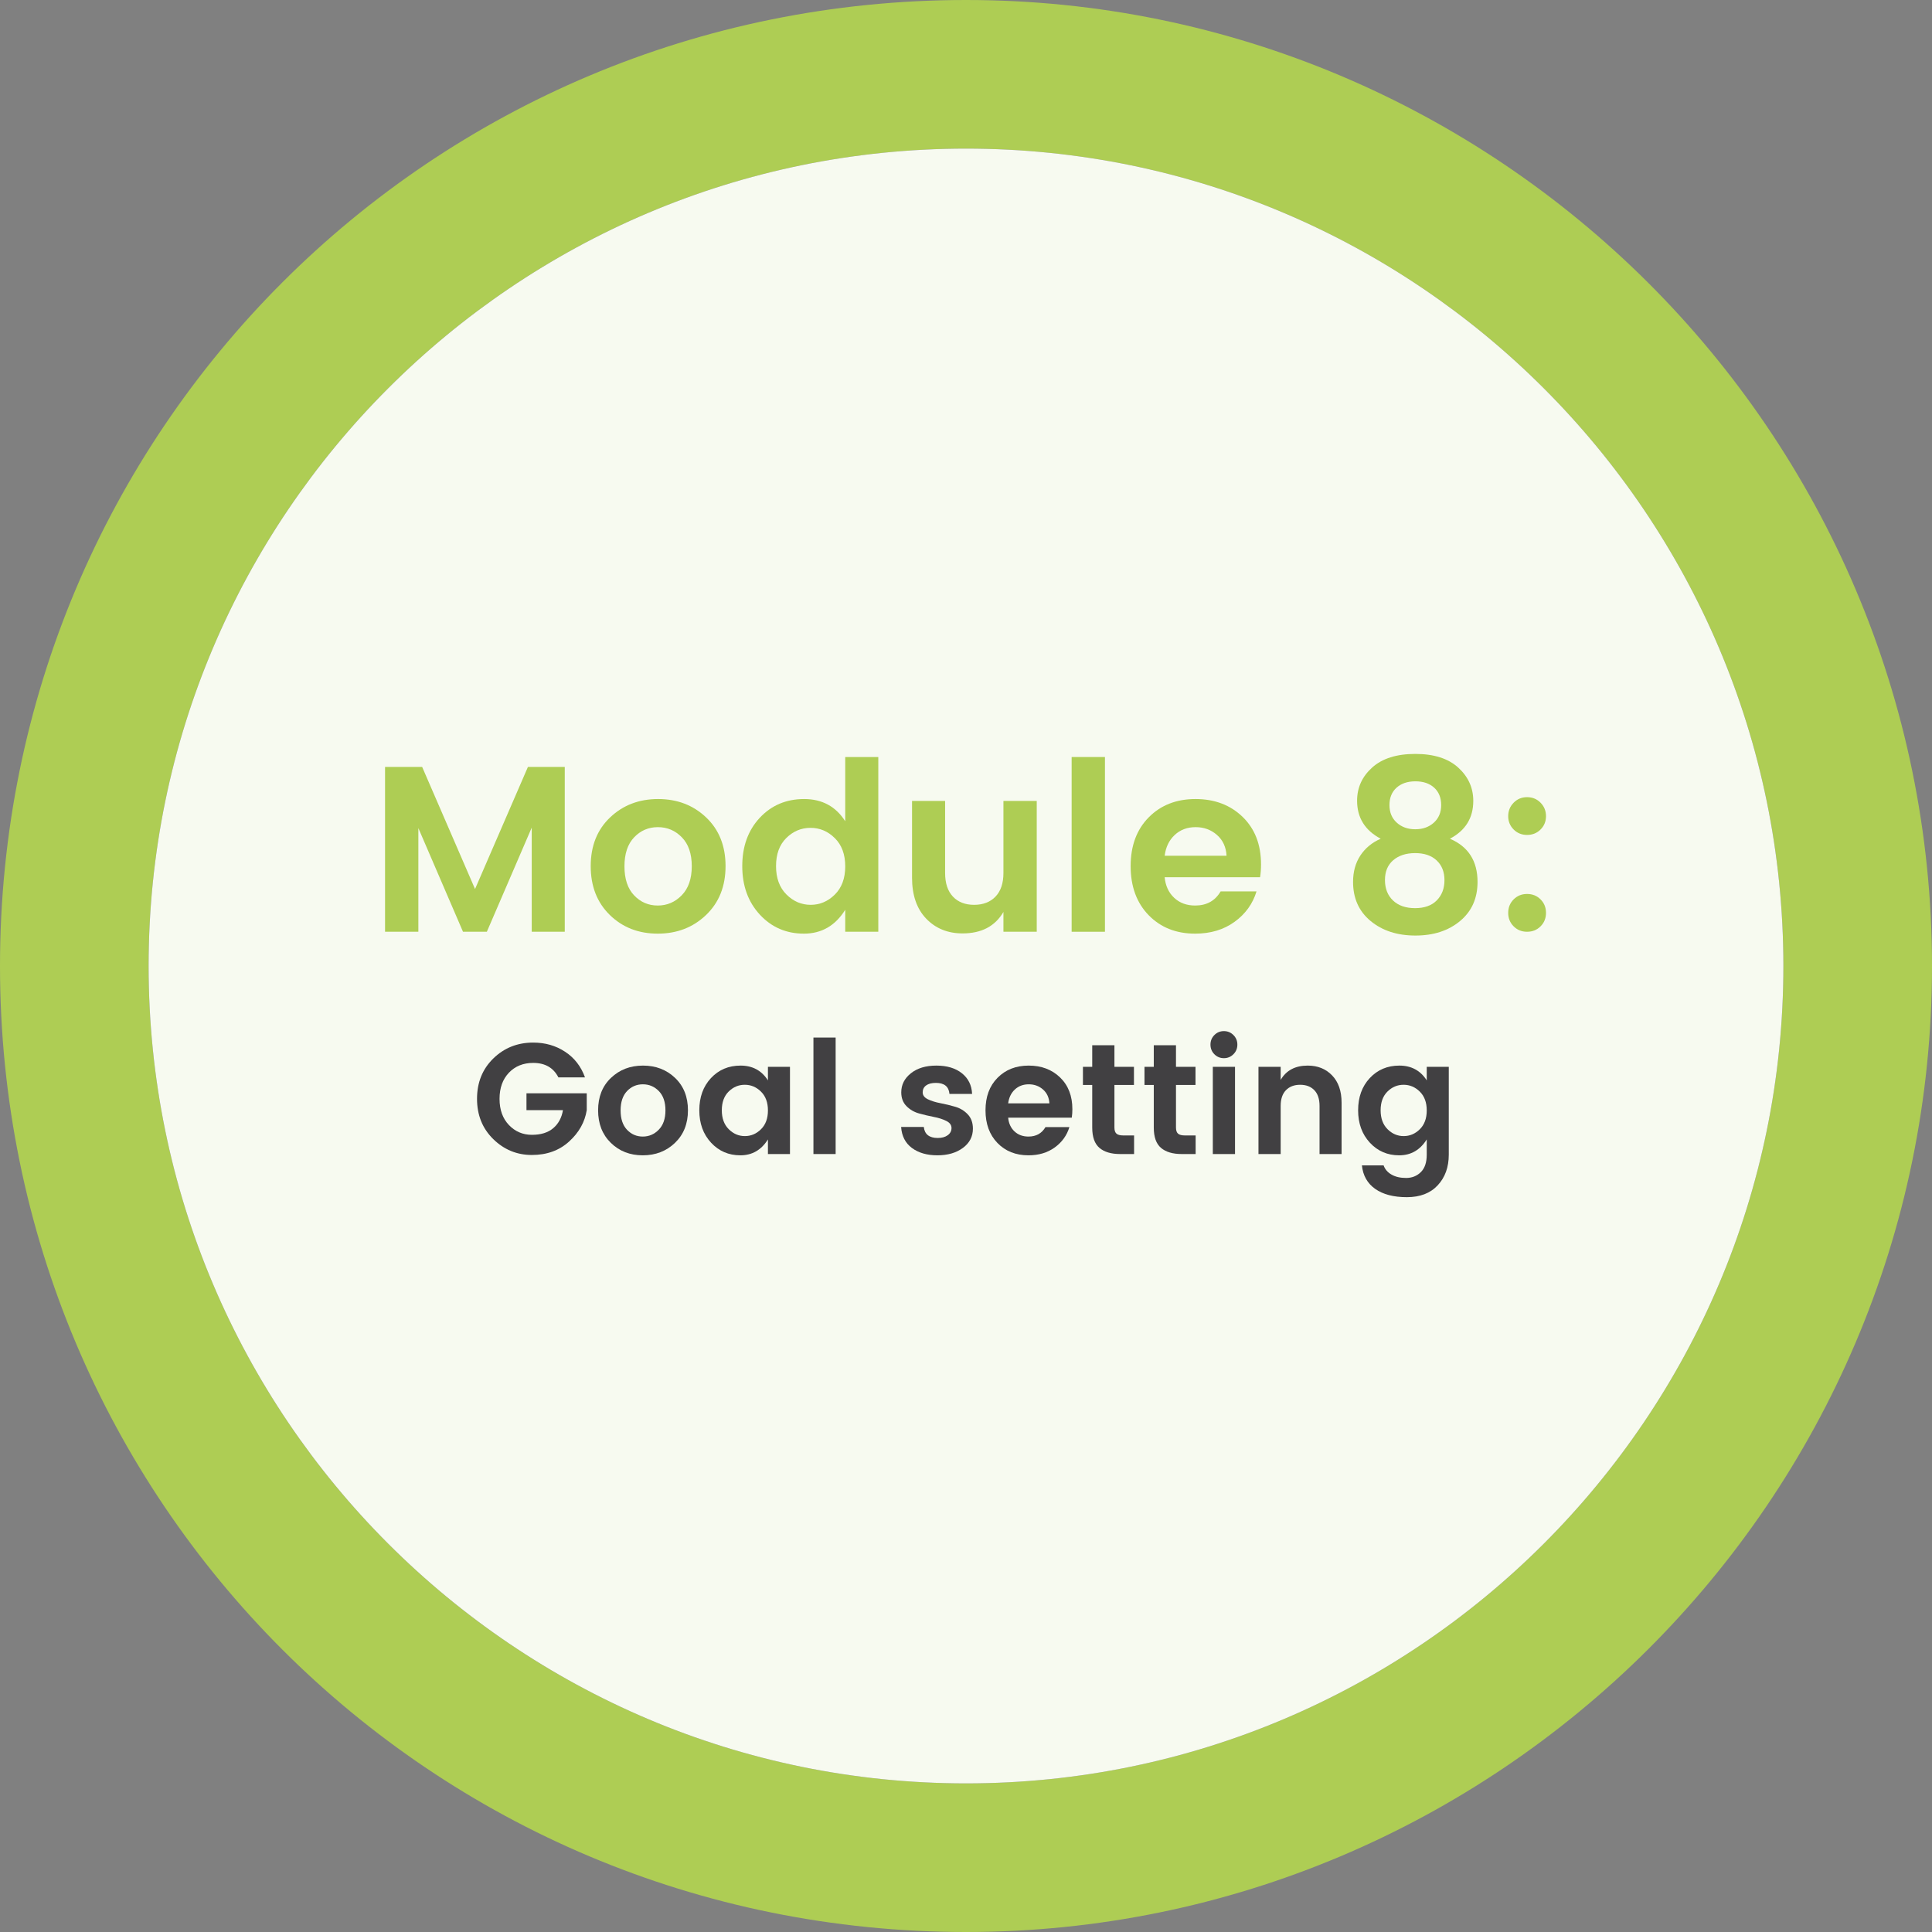
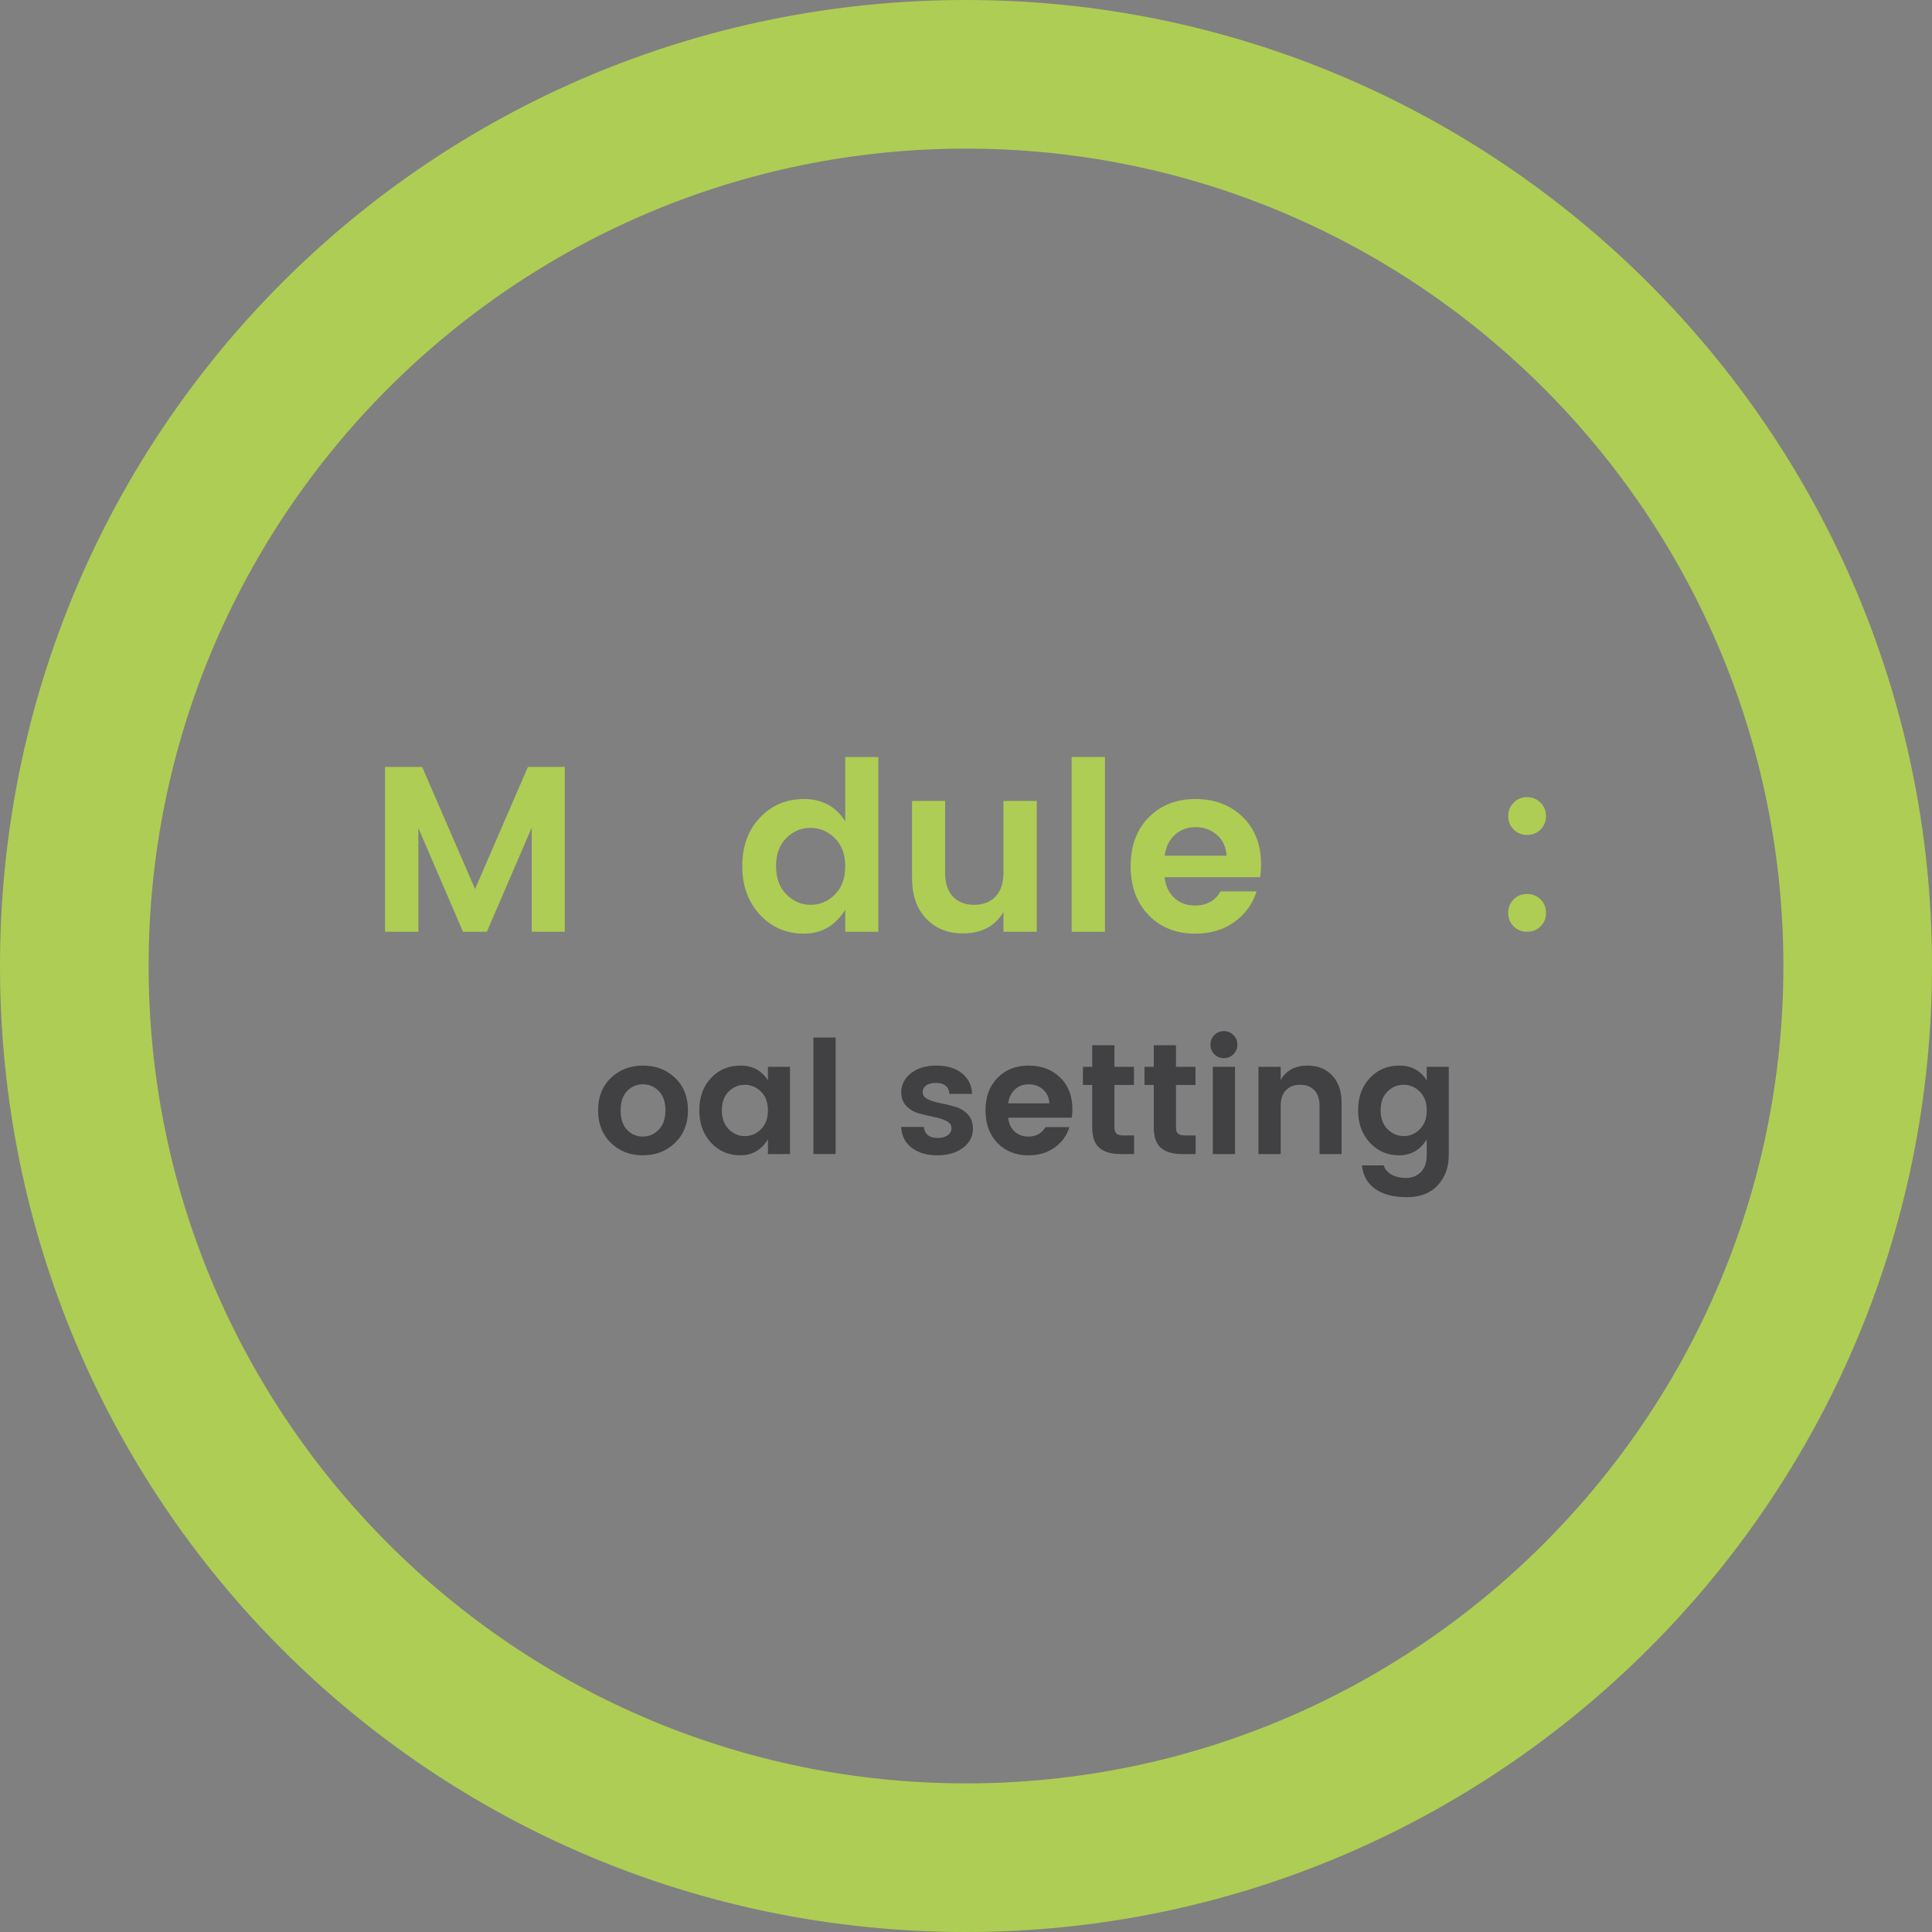
<svg xmlns="http://www.w3.org/2000/svg" width="1200" zoomAndPan="magnify" viewBox="0 0 900 900" height="1200" preserveAspectRatio="xMidYMid meet" version="1.0">
  <rect x="0" y="0" width="900" height="900" fill="#808080" stroke="none" />
  <defs>
    <g />
    <clipPath id="568437d49a">
      <path d="M 0 0 L 900 0 L 900 900 L 0 900 Z M 0 0 " clip-rule="nonzero" />
    </clipPath>
    <clipPath id="41f0694e17">
      <path d="M 450 0 C 200.77 0 0 200.77 0 450 C 0 699.23 200.77 900 450 900 C 696.922 900 900 699.23 900 450 C 900 200.77 696.922 0 450 0 Z M 450 830.77 C 240 830.77 69.23 660 69.23 450 C 69.23 240 240 69.23 450 69.23 C 660 69.23 830.77 240 830.77 450 C 830.77 660 660 830.77 450 830.77 Z M 450 830.77 " clip-rule="nonzero" />
    </clipPath>
    <clipPath id="181a2d4cfe">
      <path d="M 0 0 L 900 0 L 900 900 L 0 900 Z M 0 0 " clip-rule="nonzero" />
    </clipPath>
    <clipPath id="102bd57e33">
      <path d="M 450 0 C 200.77 0 0 200.77 0 450 C 0 699.23 200.77 900 450 900 C 696.922 900 900 699.23 900 450 C 900 200.77 696.922 0 450 0 Z M 450 830.77 C 240 830.77 69.23 660 69.23 450 C 69.23 240 240 69.23 450 69.23 C 660 69.23 830.77 240 830.77 450 C 830.77 660 660 830.77 450 830.77 Z M 450 830.77 " clip-rule="nonzero" />
    </clipPath>
    <clipPath id="ec2da0e5f4">
      <rect x="0" width="900" y="0" height="900" />
    </clipPath>
    <clipPath id="a0a4365eda">
      <path d="M 69 69 L 831 69 L 831 831 L 69 831 Z M 69 69 " clip-rule="nonzero" />
    </clipPath>
    <clipPath id="98693a8ac2">
      <path d="M 450 69.23 C 240 69.23 69.23 240 69.23 450 C 69.23 660 240 830.77 450 830.77 C 660 830.77 830.77 660 830.77 450 C 830.77 240 660 69.23 450 69.23 Z M 450 69.23 " clip-rule="nonzero" />
    </clipPath>
    <clipPath id="f24a7e6fe3">
-       <path d="M 0.121 0.121 L 761.879 0.121 L 761.879 761.879 L 0.121 761.879 Z M 0.121 0.121 " clip-rule="nonzero" />
-     </clipPath>
+       </clipPath>
    <clipPath id="cc1bda7e8c">
      <path d="M 381 0.23 C 171 0.23 0.23 171 0.23 381 C 0.23 591 171 761.77 381 761.77 C 591 761.77 761.77 591 761.77 381 C 761.77 171 591 0.23 381 0.23 Z M 381 0.23 " clip-rule="nonzero" />
    </clipPath>
    <clipPath id="ac3033a95f">
      <rect x="0" width="762" y="0" height="762" />
    </clipPath>
    <clipPath id="887fce4c31">
      <rect x="0" width="900" y="0" height="900" />
    </clipPath>
  </defs>
  <g transform="matrix(1, 0, 0, 1, 0, 0)">
    <g clip-path="url(#887fce4c31)">
      <g clip-path="url(#568437d49a)">
        <g clip-path="url(#41f0694e17)">
          <g transform="matrix(1, 0, 0, 1, 0, 0)">
            <g clip-path="url(#ec2da0e5f4)">
              <g clip-path="url(#181a2d4cfe)">
                <g clip-path="url(#102bd57e33)">
                  <rect x="-327.6" width="1555.2" fill="#aecd54" y="-327.6" height="1555.2" fill-opacity="1" />
                </g>
              </g>
            </g>
          </g>
        </g>
      </g>
      <g clip-path="url(#a0a4365eda)">
        <g clip-path="url(#98693a8ac2)">
          <g transform="matrix(1, 0, 0, 1, 69, 69)">
            <g clip-path="url(#ac3033a95f)">
              <g clip-path="url(#f24a7e6fe3)">
                <g clip-path="url(#cc1bda7e8c)">
                  <rect x="-396.6" width="1555.2" fill="#f7faf0" y="-396.6" height="1555.2" fill-opacity="1" />
                </g>
              </g>
            </g>
          </g>
        </g>
      </g>
      <g fill="#aecd54" fill-opacity="1">
        <g transform="translate(171.121, 434.051)">
          <g>
            <path d="M 91.969 -76.797 L 91.969 0 L 76.578 0 L 76.578 -48.516 L 55.672 0 L 44.562 0 L 23.766 -48.297 L 23.766 0 L 8.25 0 L 8.25 -76.797 L 25.531 -76.797 L 50.172 -19.906 L 74.812 -76.797 Z M 91.969 -76.797 " />
          </g>
        </g>
      </g>
      <g fill="#aecd54" fill-opacity="1">
        <g transform="translate(271.098, 434.051)">
          <g>
-             <path d="M 35.312 -12.219 C 39.645 -12.219 43.367 -13.812 46.484 -17 C 49.598 -20.188 51.156 -24.695 51.156 -30.531 C 51.156 -36.363 49.613 -40.852 46.531 -44 C 43.457 -47.156 39.738 -48.734 35.375 -48.734 C 31.008 -48.734 27.32 -47.156 24.312 -44 C 21.301 -40.852 19.797 -36.344 19.797 -30.469 C 19.797 -24.602 21.301 -20.094 24.312 -16.938 C 27.32 -13.789 30.988 -12.219 35.312 -12.219 Z M 12.984 -7.812 C 7.047 -13.602 4.078 -21.191 4.078 -30.578 C 4.078 -39.973 7.082 -47.531 13.094 -53.25 C 19.102 -58.969 26.562 -61.828 35.469 -61.828 C 44.383 -61.828 51.848 -58.969 57.859 -53.25 C 63.879 -47.531 66.891 -39.973 66.891 -30.578 C 66.891 -21.191 63.863 -13.602 57.812 -7.812 C 51.758 -2.02 44.258 0.875 35.312 0.875 C 26.363 0.875 18.922 -2.02 12.984 -7.812 Z M 12.984 -7.812 " />
-           </g>
+             </g>
        </g>
      </g>
      <g fill="#aecd54" fill-opacity="1">
        <g transform="translate(341.82, 434.051)">
          <g>
            <path d="M 47.078 -17.328 C 50.305 -20.516 51.922 -24.895 51.922 -30.469 C 51.922 -36.039 50.305 -40.422 47.078 -43.609 C 43.859 -46.805 40.082 -48.406 35.75 -48.406 C 31.426 -48.406 27.664 -46.828 24.469 -43.672 C 21.281 -40.523 19.688 -36.16 19.688 -30.578 C 19.688 -25.004 21.301 -20.602 24.531 -17.375 C 27.758 -14.156 31.52 -12.547 35.812 -12.547 C 40.102 -12.547 43.859 -14.141 47.078 -17.328 Z M 12.156 -7.969 C 6.688 -13.875 3.953 -21.41 3.953 -30.578 C 3.953 -39.754 6.664 -47.254 12.094 -53.078 C 17.531 -58.91 24.426 -61.828 32.781 -61.828 C 41.145 -61.828 47.523 -58.379 51.922 -51.484 L 51.922 -81.406 L 67.328 -81.406 L 67.328 0 L 51.922 0 L 51.922 -10.234 C 47.305 -2.828 40.891 0.875 32.672 0.875 C 24.461 0.875 17.625 -2.07 12.156 -7.969 Z M 12.156 -7.969 " />
          </g>
        </g>
      </g>
      <g fill="#aecd54" fill-opacity="1">
        <g transform="translate(417.16, 434.051)">
          <g>
            <path d="M 50.281 -60.953 L 65.797 -60.953 L 65.797 0 L 50.281 0 L 50.281 -9.234 C 46.395 -2.566 40.051 0.766 31.25 0.766 C 24.352 0.766 18.703 -1.523 14.297 -6.109 C 9.898 -10.691 7.703 -17.051 7.703 -25.188 L 7.703 -60.953 L 23.109 -60.953 L 23.109 -27.391 C 23.109 -22.629 24.316 -18.961 26.734 -16.391 C 29.148 -13.828 32.445 -12.547 36.625 -12.547 C 40.812 -12.547 44.133 -13.828 46.594 -16.391 C 49.051 -18.961 50.281 -22.629 50.281 -27.391 Z M 50.281 -60.953 " />
          </g>
        </g>
      </g>
      <g fill="#aecd54" fill-opacity="1">
        <g transform="translate(490.961, 434.051)">
          <g>
            <path d="M 8.25 0 L 8.25 -81.406 L 23.766 -81.406 L 23.766 0 Z M 8.25 0 " />
          </g>
        </g>
      </g>
      <g fill="#aecd54" fill-opacity="1">
        <g transform="translate(522.747, 434.051)">
          <g>
            <path d="M 34 0.875 C 25.125 0.875 17.895 -2 12.312 -7.75 C 6.738 -13.508 3.953 -21.117 3.953 -30.578 C 3.953 -40.047 6.758 -47.617 12.375 -53.297 C 17.988 -58.984 25.25 -61.828 34.156 -61.828 C 43.07 -61.828 50.391 -59.055 56.109 -53.516 C 61.828 -47.984 64.688 -40.598 64.688 -31.359 C 64.688 -29.223 64.539 -27.238 64.25 -25.406 L 19.797 -25.406 C 20.172 -21.445 21.641 -18.258 24.203 -15.844 C 26.766 -13.426 30.031 -12.219 34 -12.219 C 39.352 -12.219 43.312 -14.414 45.875 -18.812 L 62.594 -18.812 C 60.832 -13.02 57.422 -8.289 52.359 -4.625 C 47.305 -0.957 41.188 0.875 34 0.875 Z M 48.625 -35.422 C 48.406 -39.453 46.922 -42.676 44.172 -45.094 C 41.422 -47.52 38.102 -48.734 34.219 -48.734 C 30.332 -48.734 27.086 -47.52 24.484 -45.094 C 21.879 -42.676 20.316 -39.453 19.797 -35.422 Z M 48.625 -35.422 " />
          </g>
        </g>
      </g>
      <g fill="#aecd54" fill-opacity="1">
        <g transform="translate(591.159, 434.051)">
          <g />
        </g>
      </g>
      <g fill="#aecd54" fill-opacity="1">
        <g transform="translate(623.935, 434.051)">
          <g>
-             <path d="M 45.328 -33.219 C 42.91 -35.5 39.57 -36.641 35.312 -36.641 C 31.062 -36.641 27.648 -35.535 25.078 -33.328 C 22.516 -31.129 21.234 -28.051 21.234 -24.094 C 21.234 -20.133 22.477 -16.961 24.969 -14.578 C 27.469 -12.191 30.898 -11 35.266 -11 C 39.629 -11 43 -12.207 45.375 -14.625 C 47.758 -17.051 48.953 -20.188 48.953 -24.031 C 48.953 -27.883 47.742 -30.945 45.328 -33.219 Z M 47.422 -59.016 C 47.422 -62.43 46.336 -65.129 44.172 -67.109 C 42.004 -69.086 39.086 -70.078 35.422 -70.078 C 31.754 -70.078 28.82 -69.086 26.625 -67.109 C 24.426 -65.129 23.328 -62.43 23.328 -59.016 C 23.328 -55.609 24.461 -52.879 26.734 -50.828 C 29.004 -48.773 31.879 -47.75 35.359 -47.75 C 38.848 -47.75 41.727 -48.773 44 -50.828 C 46.281 -52.879 47.422 -55.609 47.422 -59.016 Z M 8.25 -61.062 C 8.25 -67.145 10.594 -72.297 15.281 -76.516 C 19.977 -80.734 26.672 -82.844 35.359 -82.844 C 44.055 -82.844 50.734 -80.711 55.391 -76.453 C 60.047 -72.203 62.375 -67.035 62.375 -60.953 C 62.375 -53.023 58.742 -47.156 51.484 -43.344 C 60.066 -39.676 64.359 -32.969 64.359 -23.219 C 64.359 -15.582 61.645 -9.508 56.219 -5 C 50.789 -0.488 43.859 1.766 35.422 1.766 C 26.984 1.766 20.031 -0.488 14.562 -5 C 9.102 -9.508 6.375 -15.582 6.375 -23.219 C 6.375 -27.977 7.508 -32.082 9.781 -35.531 C 12.062 -38.977 15.219 -41.582 19.25 -43.344 C 11.914 -47.227 8.25 -53.133 8.25 -61.062 Z M 8.25 -61.062 " />
-           </g>
+             </g>
        </g>
      </g>
      <g fill="#aecd54" fill-opacity="1">
        <g transform="translate(694.436, 434.051)">
          <g>
            <path d="M 23.219 -47.641 C 21.531 -45.953 19.438 -45.109 16.938 -45.109 C 14.445 -45.109 12.359 -45.953 10.672 -47.641 C 8.984 -49.328 8.141 -51.395 8.141 -53.844 C 8.141 -56.301 8.984 -58.391 10.672 -60.109 C 12.359 -61.836 14.445 -62.703 16.938 -62.703 C 19.438 -62.703 21.531 -61.836 23.219 -60.109 C 24.906 -58.391 25.75 -56.301 25.75 -53.844 C 25.75 -51.395 24.906 -49.328 23.219 -47.641 Z M 23.219 -2.531 C 21.531 -0.844 19.438 0 16.938 0 C 14.445 0 12.359 -0.844 10.672 -2.531 C 8.984 -4.219 8.141 -6.305 8.141 -8.797 C 8.141 -11.297 8.984 -13.391 10.672 -15.078 C 12.359 -16.766 14.445 -17.609 16.938 -17.609 C 19.438 -17.609 21.531 -16.766 23.219 -15.078 C 24.906 -13.391 25.75 -11.297 25.75 -8.797 C 25.75 -6.305 24.906 -4.219 23.219 -2.531 Z M 23.219 -2.531 " />
          </g>
        </g>
      </g>
      <g fill="#414042" fill-opacity="1">
        <g transform="translate(219.578, 537.596)">
          <g>
-             <path d="M 10.188 -6.969 C 5.156 -11.906 2.641 -18.16 2.641 -25.734 C 2.641 -33.316 5.164 -39.578 10.219 -44.516 C 15.281 -49.453 21.477 -51.922 28.812 -51.922 C 34.383 -51.922 39.332 -50.5 43.656 -47.656 C 47.988 -44.82 51.082 -40.836 52.938 -35.703 L 40.547 -35.703 C 38.254 -40.203 34.344 -42.453 28.812 -42.453 C 24.176 -42.453 20.398 -40.926 17.484 -37.875 C 14.578 -34.82 13.125 -30.766 13.125 -25.703 C 13.125 -20.641 14.578 -16.582 17.484 -13.531 C 20.398 -10.477 23.969 -8.953 28.188 -8.953 C 32.414 -8.953 35.738 -9.988 38.156 -12.062 C 40.582 -14.133 42.086 -16.93 42.672 -20.453 L 25.672 -20.453 L 25.672 -28.297 L 53.75 -28.297 L 53.75 -20.453 C 52.863 -14.879 50.125 -10.004 45.531 -5.828 C 40.938 -1.648 35.156 0.438 28.188 0.438 C 21.227 0.438 15.227 -2.031 10.188 -6.969 Z M 10.188 -6.969 " />
-           </g>
+             </g>
        </g>
      </g>
      <g fill="#414042" fill-opacity="1">
        <g transform="translate(275.898, 537.596)">
          <g>
            <path d="M 23.531 -8.141 C 26.414 -8.141 28.895 -9.203 30.969 -11.328 C 33.051 -13.453 34.094 -16.457 34.094 -20.344 C 34.094 -24.227 33.066 -27.223 31.016 -29.328 C 28.961 -31.43 26.484 -32.484 23.578 -32.484 C 20.672 -32.484 18.211 -31.43 16.203 -29.328 C 14.203 -27.223 13.203 -24.219 13.203 -20.312 C 13.203 -16.406 14.203 -13.398 16.203 -11.297 C 18.211 -9.191 20.656 -8.141 23.531 -8.141 Z M 8.656 -5.203 C 4.695 -9.066 2.719 -14.125 2.719 -20.375 C 2.719 -26.633 4.719 -31.672 8.719 -35.484 C 12.727 -39.297 17.703 -41.203 23.641 -41.203 C 29.586 -41.203 34.562 -39.297 38.562 -35.484 C 42.57 -31.672 44.578 -26.633 44.578 -20.375 C 44.578 -14.125 42.562 -9.066 38.531 -5.203 C 34.5 -1.336 29.5 0.594 23.531 0.594 C 17.57 0.594 12.613 -1.336 8.656 -5.203 Z M 8.656 -5.203 " />
          </g>
        </g>
      </g>
      <g fill="#414042" fill-opacity="1">
        <g transform="translate(323.124, 537.596)">
          <g>
            <path d="M 31.375 -11.547 C 33.531 -13.672 34.609 -16.594 34.609 -20.312 C 34.609 -24.031 33.531 -26.953 31.375 -29.078 C 29.227 -31.203 26.711 -32.266 23.828 -32.266 C 20.941 -32.266 18.438 -31.211 16.312 -29.109 C 14.188 -27.004 13.125 -24.094 13.125 -20.375 C 13.125 -16.664 14.195 -13.734 16.344 -11.578 C 18.5 -9.43 21.004 -8.359 23.859 -8.359 C 26.723 -8.359 29.227 -9.422 31.375 -11.547 Z M 8.094 -5.312 C 4.457 -9.25 2.641 -14.27 2.641 -20.375 C 2.641 -26.488 4.445 -31.488 8.062 -35.375 C 11.688 -39.258 16.285 -41.203 21.859 -41.203 C 27.43 -41.203 31.68 -38.906 34.609 -34.312 L 34.609 -40.625 L 44.875 -40.625 L 44.875 0 L 34.609 0 L 34.609 -6.812 C 31.523 -1.875 27.242 0.594 21.766 0.594 C 16.297 0.594 11.738 -1.375 8.094 -5.312 Z M 8.094 -5.312 " />
          </g>
        </g>
      </g>
      <g fill="#414042" fill-opacity="1">
        <g transform="translate(373.43, 537.596)">
          <g>
            <path d="M 5.5 0 L 5.5 -54.266 L 15.844 -54.266 L 15.844 0 Z M 5.5 0 " />
          </g>
        </g>
      </g>
      <g fill="#414042" fill-opacity="1">
        <g transform="translate(394.697, 537.596)">
          <g />
        </g>
      </g>
      <g fill="#414042" fill-opacity="1">
        <g transform="translate(416.623, 537.596)">
          <g>
            <path d="M 3.219 -28.75 C 3.219 -32.27 4.707 -35.223 7.688 -37.609 C 10.676 -40.004 14.641 -41.203 19.578 -41.203 C 24.516 -41.203 28.473 -40.016 31.453 -37.641 C 34.441 -35.273 36.031 -32.066 36.219 -28.016 L 25.672 -28.016 C 25.367 -31.43 23.266 -33.141 19.359 -33.141 C 17.398 -33.141 15.883 -32.75 14.812 -31.969 C 13.738 -31.188 13.203 -30.109 13.203 -28.734 C 13.203 -27.367 14.004 -26.297 15.609 -25.516 C 17.223 -24.734 19.18 -24.125 21.484 -23.688 C 23.785 -23.25 26.07 -22.695 28.344 -22.031 C 30.613 -21.375 32.555 -20.203 34.172 -18.516 C 35.785 -16.828 36.594 -14.594 36.594 -11.812 C 36.594 -8.145 35.039 -5.16 31.938 -2.859 C 28.832 -0.555 24.867 0.594 20.047 0.594 C 15.234 0.594 11.285 -0.539 8.203 -2.812 C 5.129 -5.094 3.445 -8.359 3.156 -12.609 L 13.719 -12.609 C 14.102 -9.191 16.273 -7.484 20.234 -7.484 C 22.141 -7.484 23.68 -7.91 24.859 -8.766 C 26.035 -9.617 26.625 -10.738 26.625 -12.125 C 26.625 -13.52 25.816 -14.617 24.203 -15.422 C 22.586 -16.234 20.629 -16.859 18.328 -17.297 C 16.035 -17.742 13.75 -18.285 11.469 -18.922 C 9.195 -19.555 7.254 -20.691 5.641 -22.328 C 4.023 -23.961 3.219 -26.102 3.219 -28.75 Z M 3.219 -28.75 " />
          </g>
        </g>
      </g>
      <g fill="#414042" fill-opacity="1">
        <g transform="translate(456.443, 537.596)">
          <g>
            <path d="M 22.656 0.594 C 16.738 0.594 11.922 -1.32 8.203 -5.156 C 4.492 -9 2.641 -14.07 2.641 -20.375 C 2.641 -26.688 4.508 -31.734 8.25 -35.516 C 11.988 -39.305 16.828 -41.203 22.766 -41.203 C 28.703 -41.203 33.578 -39.359 37.391 -35.672 C 41.203 -31.984 43.109 -27.062 43.109 -20.906 C 43.109 -19.477 43.016 -18.156 42.828 -16.938 L 13.203 -16.938 C 13.441 -14.301 14.414 -12.176 16.125 -10.562 C 17.844 -8.945 20.02 -8.141 22.656 -8.141 C 26.227 -8.141 28.867 -9.609 30.578 -12.547 L 41.719 -12.547 C 40.551 -8.68 38.281 -5.523 34.906 -3.078 C 31.531 -0.629 27.445 0.594 22.656 0.594 Z M 32.406 -23.609 C 32.258 -26.297 31.27 -28.445 29.438 -30.062 C 27.602 -31.676 25.391 -32.484 22.797 -32.484 C 20.211 -32.484 18.051 -31.676 16.312 -30.062 C 14.582 -28.445 13.547 -26.297 13.203 -23.609 Z M 32.406 -23.609 " />
          </g>
        </g>
      </g>
      <g fill="#414042" fill-opacity="1">
        <g transform="translate(502.129, 537.596)">
          <g>
            <path d="M 21.266 -8.656 L 26.172 -8.656 L 26.172 0 L 19.656 0 C 15.5 0 12.297 -0.953 10.047 -2.859 C 7.797 -4.766 6.672 -7.914 6.672 -12.312 L 6.672 -32.188 L 2.344 -32.188 L 2.344 -40.625 L 6.672 -40.625 L 6.672 -50.672 L 17.016 -50.672 L 17.016 -40.625 L 26.109 -40.625 L 26.109 -32.188 L 17.016 -32.188 L 17.016 -12.312 C 17.016 -11 17.332 -10.062 17.969 -9.5 C 18.602 -8.938 19.703 -8.656 21.266 -8.656 Z M 21.266 -8.656 " />
          </g>
        </g>
      </g>
      <g fill="#414042" fill-opacity="1">
        <g transform="translate(530.803, 537.596)">
          <g>
            <path d="M 21.266 -8.656 L 26.172 -8.656 L 26.172 0 L 19.656 0 C 15.5 0 12.297 -0.953 10.047 -2.859 C 7.797 -4.766 6.672 -7.914 6.672 -12.312 L 6.672 -32.188 L 2.344 -32.188 L 2.344 -40.625 L 6.672 -40.625 L 6.672 -50.672 L 17.016 -50.672 L 17.016 -40.625 L 26.109 -40.625 L 26.109 -32.188 L 17.016 -32.188 L 17.016 -12.312 C 17.016 -11 17.332 -10.062 17.969 -9.5 C 18.602 -8.938 19.703 -8.656 21.266 -8.656 Z M 21.266 -8.656 " />
          </g>
        </g>
      </g>
      <g fill="#414042" fill-opacity="1">
        <g transform="translate(559.476, 537.596)">
          <g>
            <path d="M 16.938 -50.969 C 16.938 -49.207 16.32 -47.711 15.094 -46.484 C 13.875 -45.266 12.395 -44.656 10.656 -44.656 C 8.926 -44.656 7.453 -45.266 6.234 -46.484 C 5.016 -47.711 4.406 -49.207 4.406 -50.969 C 4.406 -52.727 5.016 -54.219 6.234 -55.438 C 7.453 -56.656 8.926 -57.266 10.656 -57.266 C 12.395 -57.266 13.875 -56.656 15.094 -55.438 C 16.32 -54.219 16.938 -52.727 16.938 -50.969 Z M 5.5 0 L 5.5 -40.625 L 15.844 -40.625 L 15.844 0 Z M 5.5 0 " />
          </g>
        </g>
      </g>
      <g fill="#414042" fill-opacity="1">
        <g transform="translate(580.742, 537.596)">
          <g>
            <path d="M 15.844 -40.625 L 15.844 -34.531 C 18.426 -38.977 22.629 -41.203 28.453 -41.203 C 33.098 -41.203 36.883 -39.676 39.812 -36.625 C 42.75 -33.57 44.219 -29.332 44.219 -23.906 L 44.219 0 L 33.953 0 L 33.953 -22.438 C 33.953 -25.613 33.145 -28.047 31.531 -29.734 C 29.914 -31.422 27.711 -32.266 24.922 -32.266 C 22.141 -32.266 19.93 -31.422 18.297 -29.734 C 16.66 -28.047 15.844 -25.613 15.844 -22.438 L 15.844 0 L 5.5 0 L 5.5 -40.625 Z M 15.844 -40.625 " />
          </g>
        </g>
      </g>
      <g fill="#414042" fill-opacity="1">
        <g transform="translate(630.022, 537.596)">
          <g>
            <path d="M 8.094 -5.312 C 4.457 -9.25 2.641 -14.27 2.641 -20.375 C 2.641 -26.488 4.445 -31.488 8.062 -35.375 C 11.688 -39.258 16.285 -41.203 21.859 -41.203 C 27.43 -41.203 31.68 -38.906 34.609 -34.312 L 34.609 -40.625 L 44.875 -40.625 L 44.875 0.297 C 44.875 6.109 43.16 10.859 39.734 14.547 C 36.316 18.242 31.516 20.094 25.328 20.094 C 19.148 20.094 14.238 18.805 10.594 16.234 C 6.957 13.672 4.895 10.02 4.406 5.281 L 14.516 5.281 C 15.148 7.094 16.375 8.52 18.188 9.562 C 20 10.613 22.27 11.141 25 11.141 C 27.738 11.141 30.023 10.234 31.859 8.422 C 33.691 6.617 34.609 3.91 34.609 0.297 L 34.609 -6.812 C 31.523 -1.875 27.242 0.594 21.766 0.594 C 16.297 0.594 11.738 -1.375 8.094 -5.312 Z M 31.375 -11.547 C 33.531 -13.672 34.609 -16.594 34.609 -20.312 C 34.609 -24.031 33.531 -26.953 31.375 -29.078 C 29.227 -31.203 26.711 -32.266 23.828 -32.266 C 20.941 -32.266 18.438 -31.211 16.312 -29.109 C 14.188 -27.004 13.125 -24.094 13.125 -20.375 C 13.125 -16.664 14.195 -13.734 16.344 -11.578 C 18.5 -9.43 21.004 -8.359 23.859 -8.359 C 26.723 -8.359 29.227 -9.422 31.375 -11.547 Z M 31.375 -11.547 " />
          </g>
        </g>
      </g>
    </g>
  </g>
</svg>